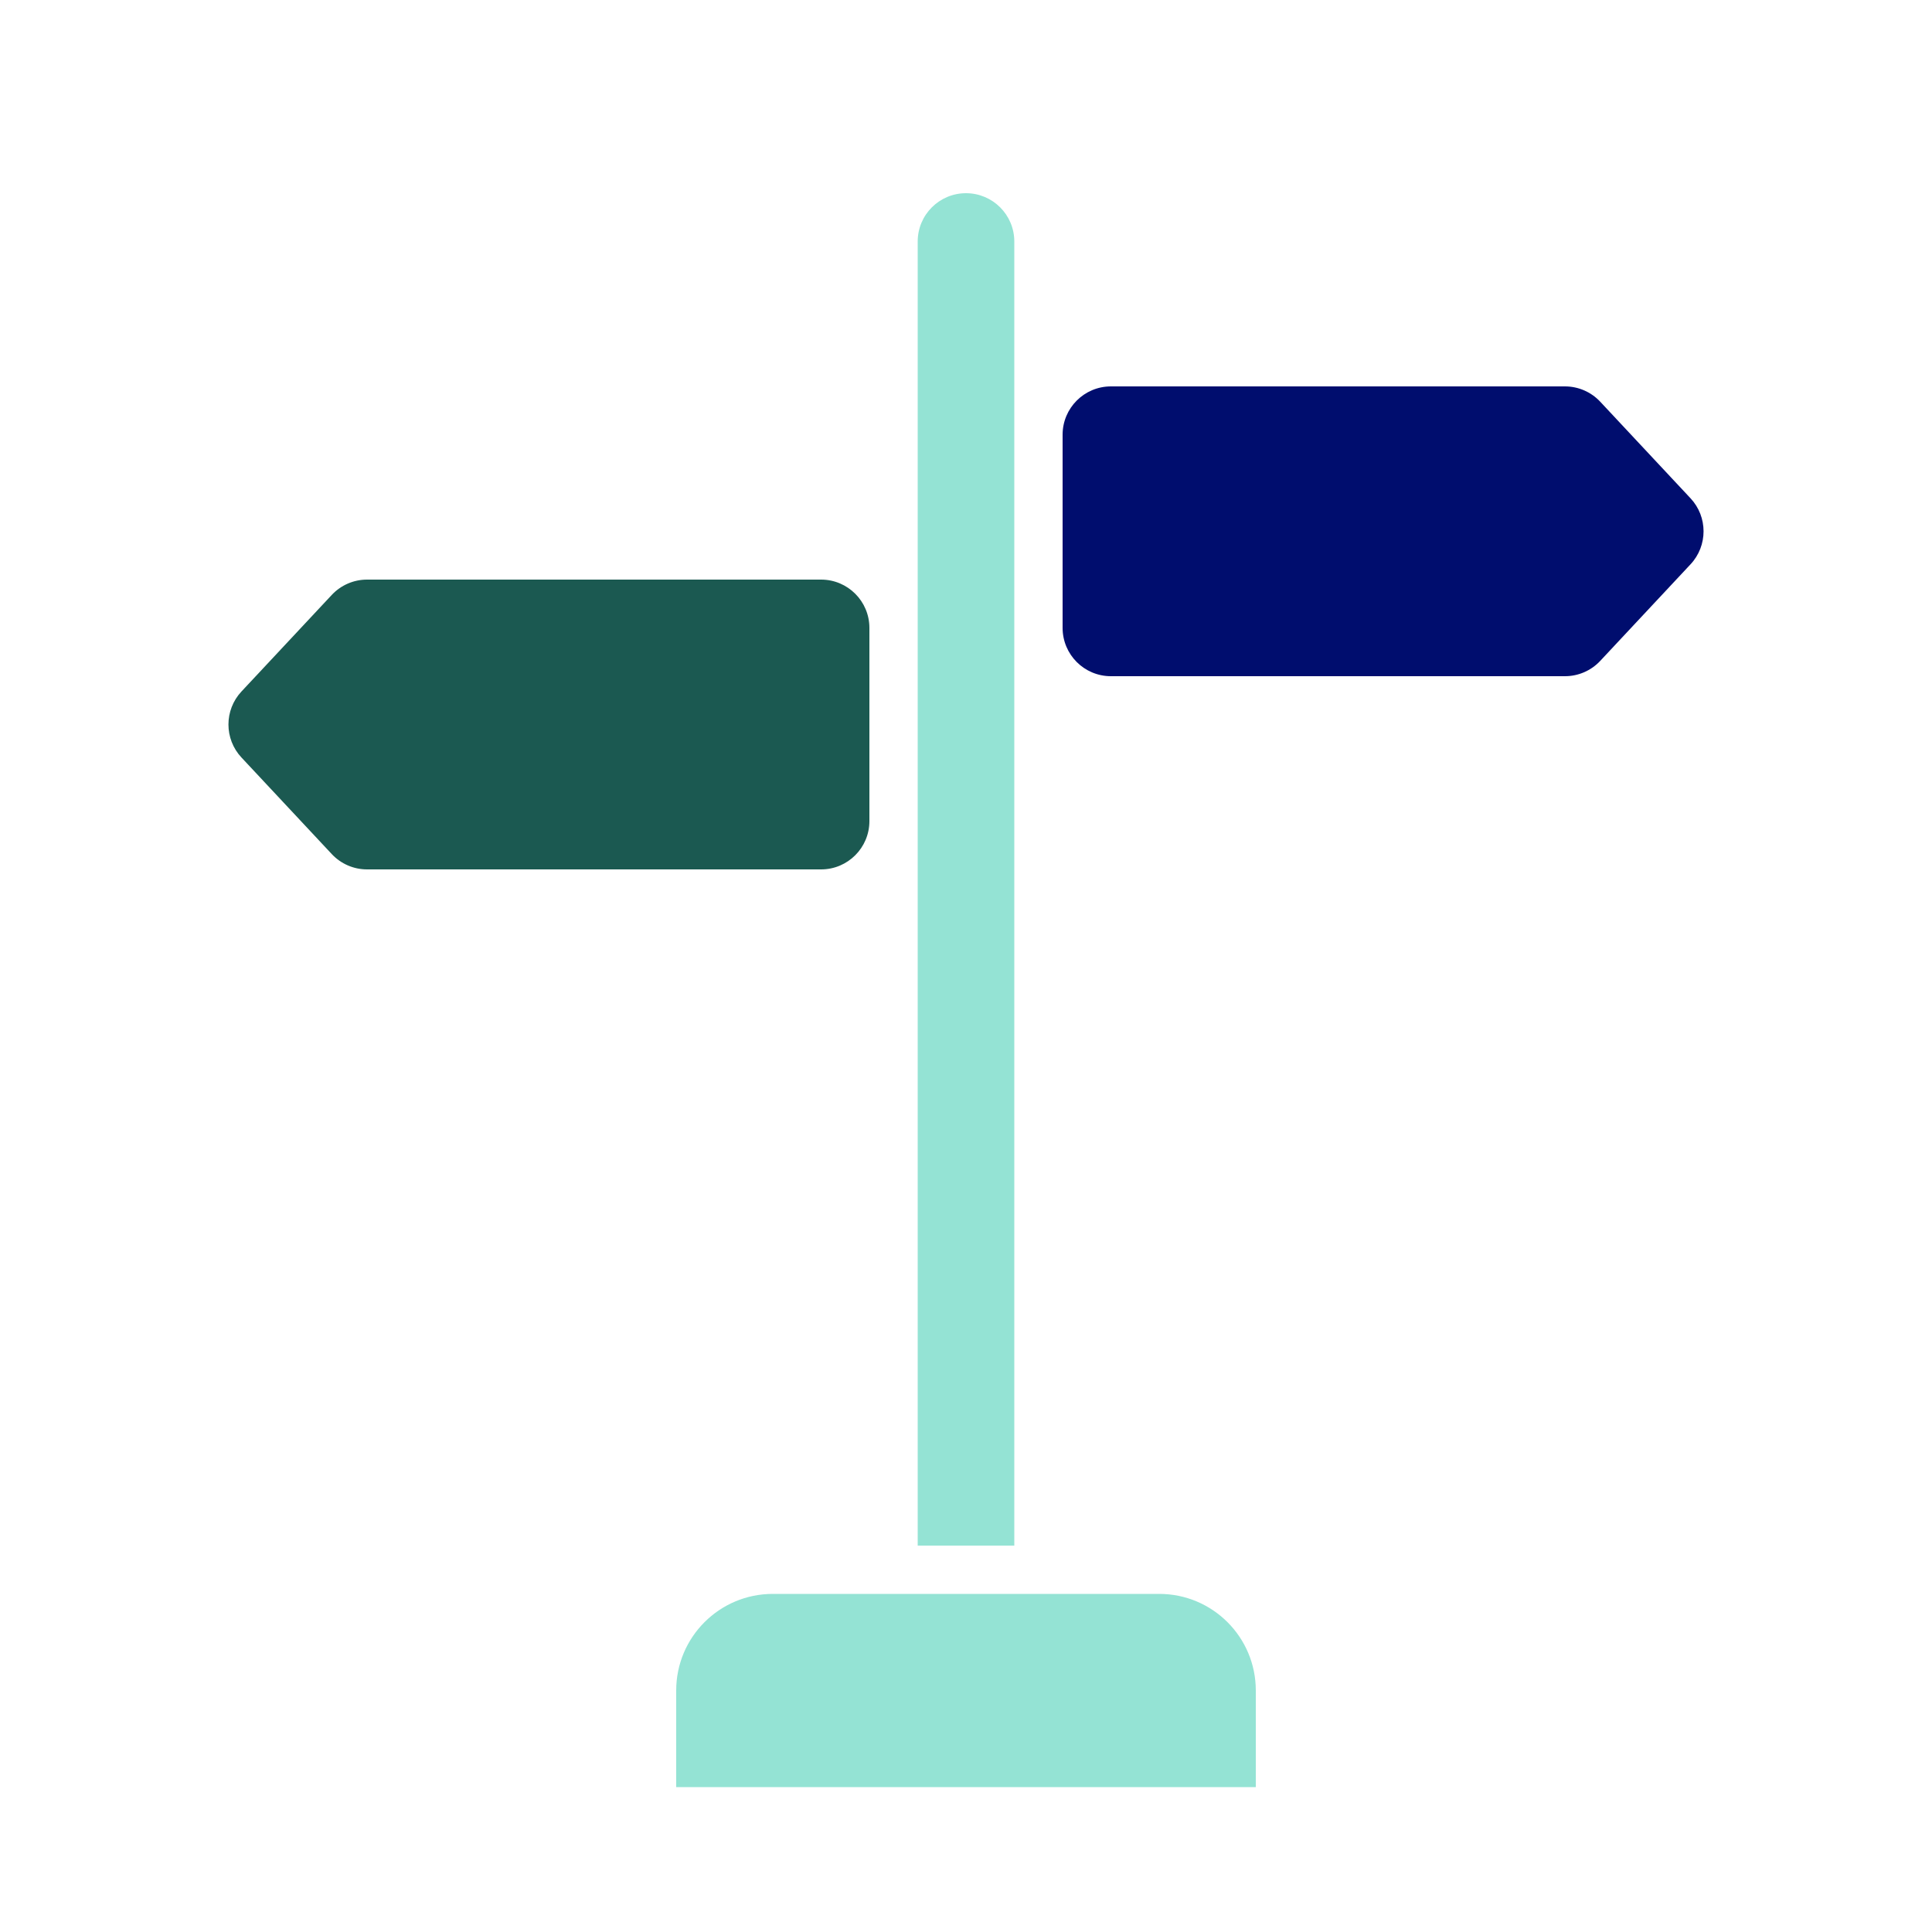
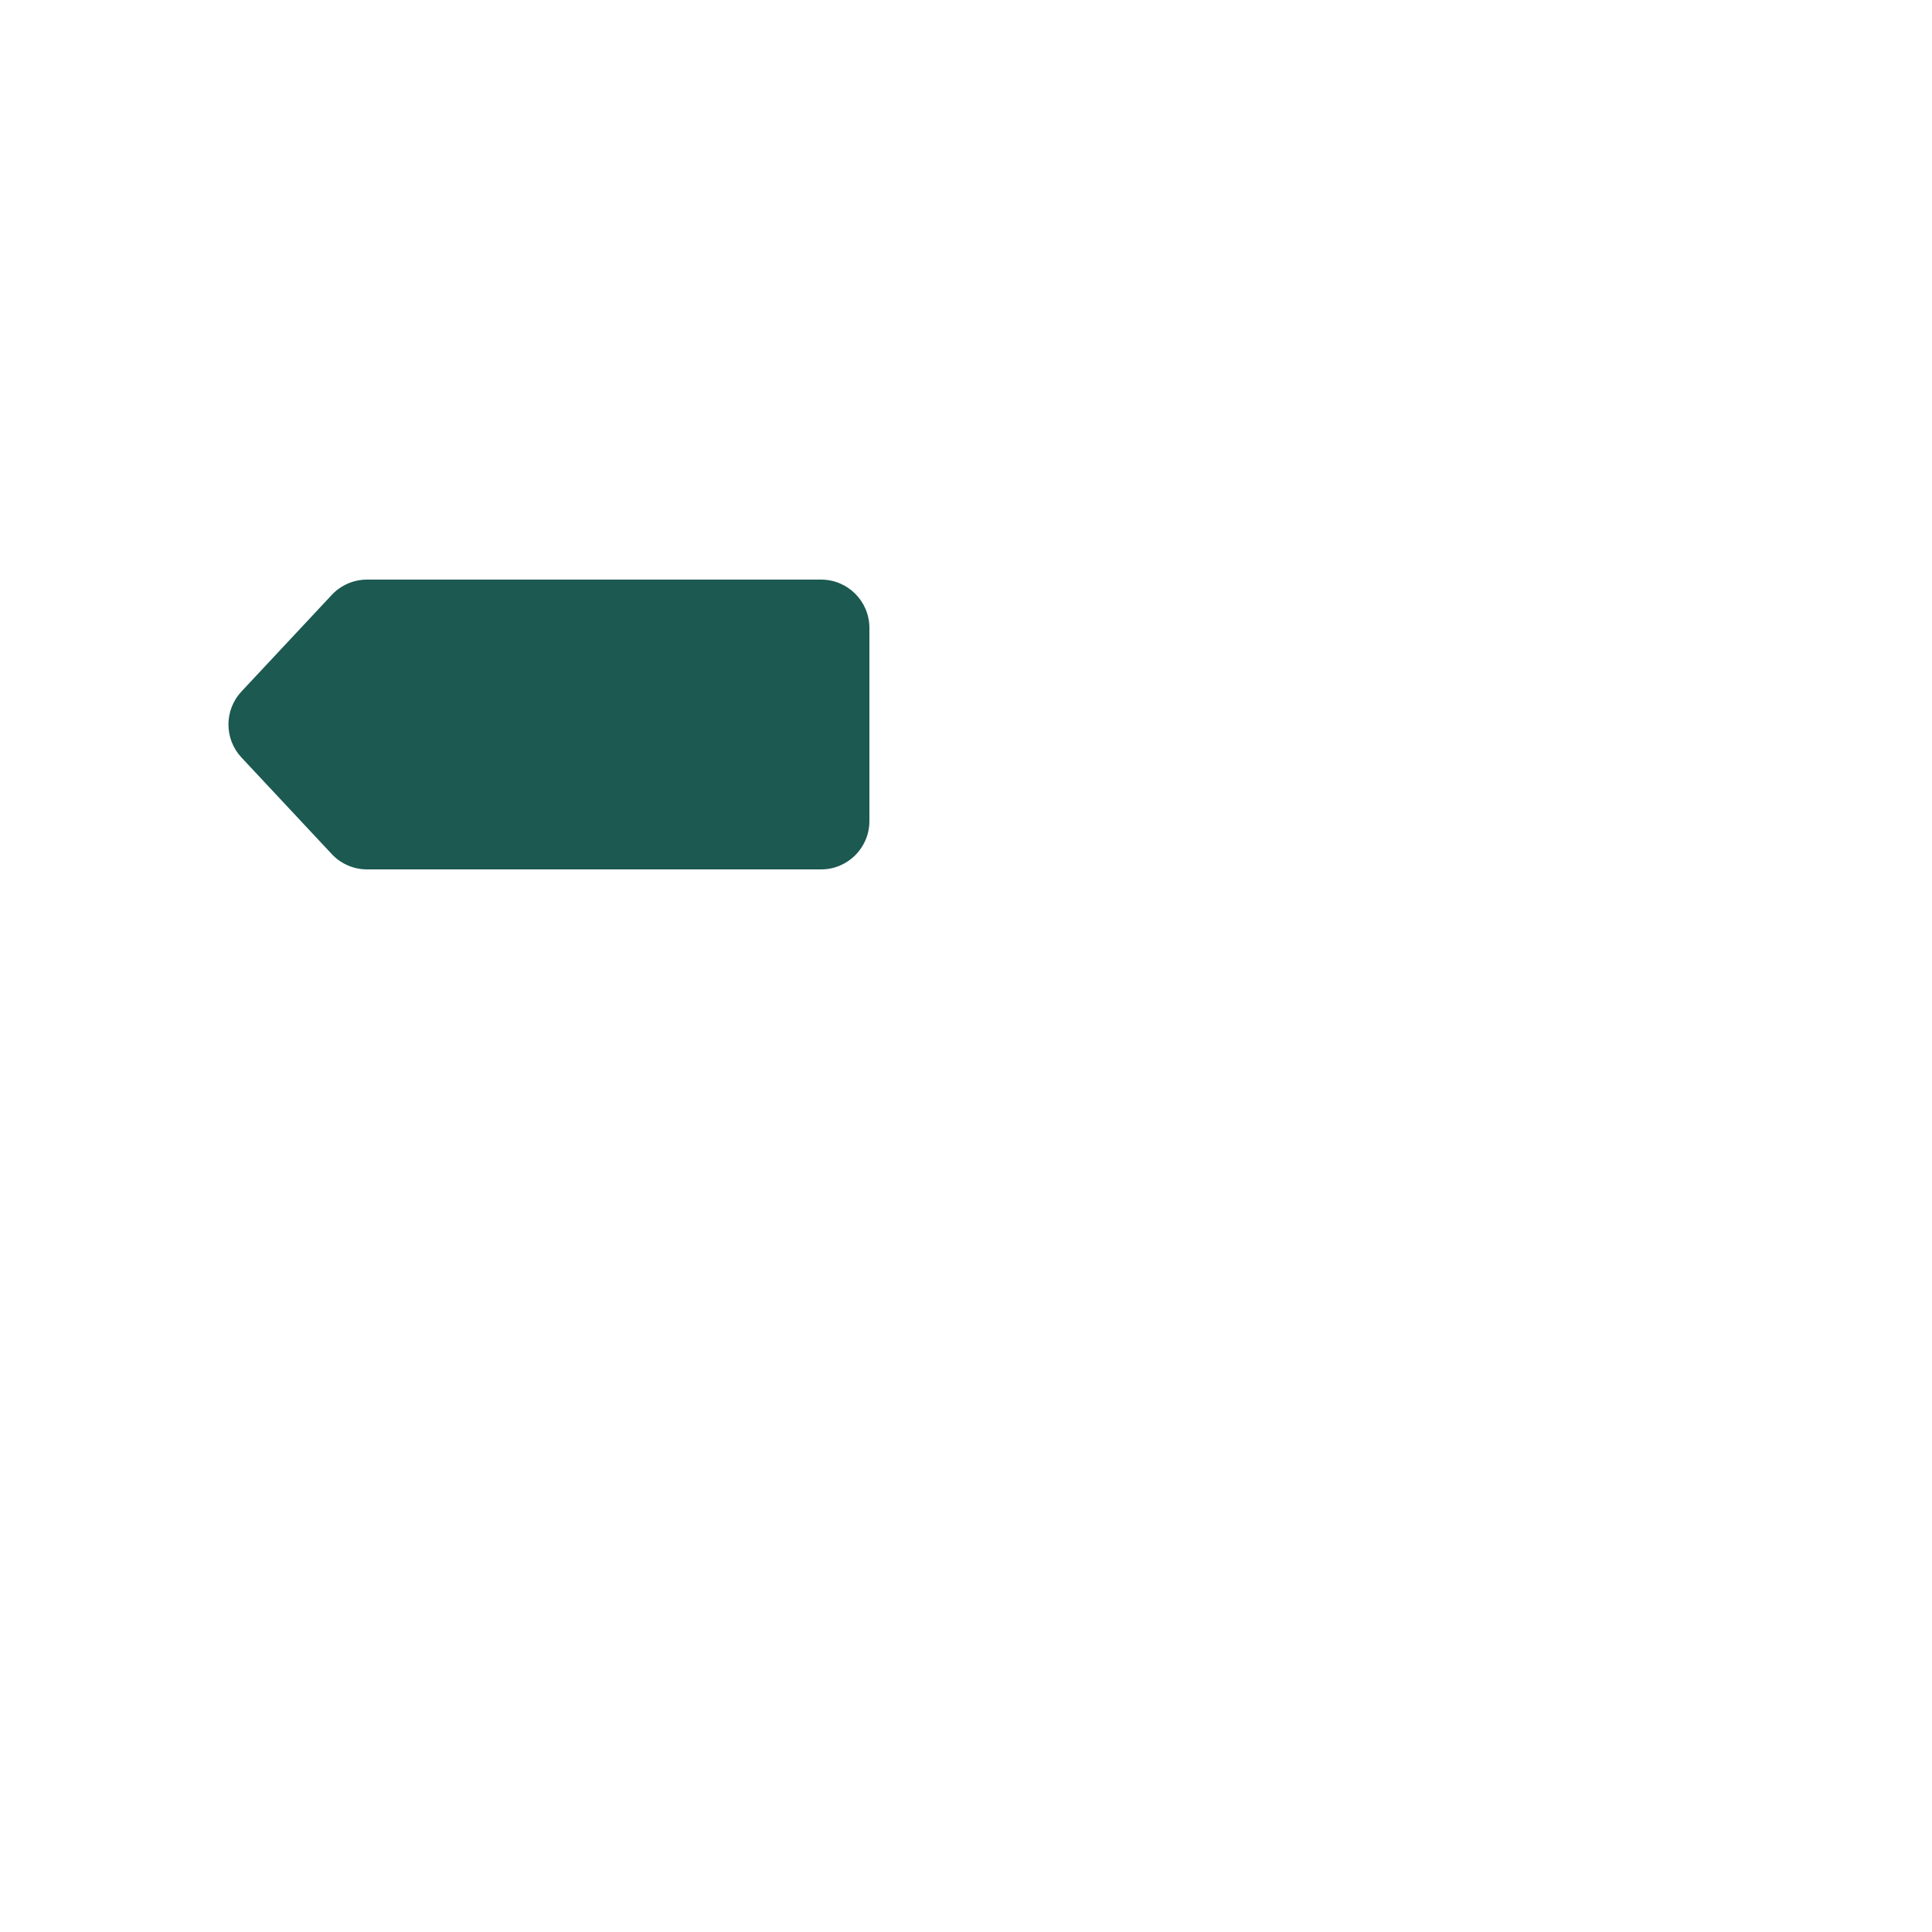
<svg xmlns="http://www.w3.org/2000/svg" version="1.1" x="0px" y="0px" viewBox="0 0 40 40" xml:space="preserve" focusable="false" aria-hidden="true" enable-background="new 0 0 40 40">
  <g id="Solid">
    <rect width="40" height="40" fill="none" />
  </g>
  <g id="Icon_Green">
-     <path d="M32.401,14H23c-0.552,0-1-0.448-1-1V9c0-0.552,0.448-1,1-1h9.401c0.277,0,0.541,0.115,0.73,0.317   l1.87,2c0.359,0.384,0.359,0.982,0,1.366l-1.87,2C32.942,13.885,32.678,14,32.401,14z" fill="#000D6E" />
    <path d="M7.599,18H17c0.552,0,1-0.448,1-1v-4c0-0.552-0.448-1-1-1H7.599c-0.277,0-0.541,0.115-0.73,0.317   l-1.87,2c-0.359,0.384-0.359,0.982,0,1.366l1.87,2C7.058,17.885,7.322,18,7.599,18z" fill="#1B5951" />
-     <path d="M21,32V5c0-0.553-0.448-1-1-1s-1,0.447-1,1v27H21z" fill="#94E3D4" />
    <g>
-       <path d="M26,37H14v-2c0-1.105,0.895-2,2-2h8c1.105,0,2,0.895,2,2V37z" fill="#94E3D4" />
-     </g>
+       </g>
  </g>
</svg>